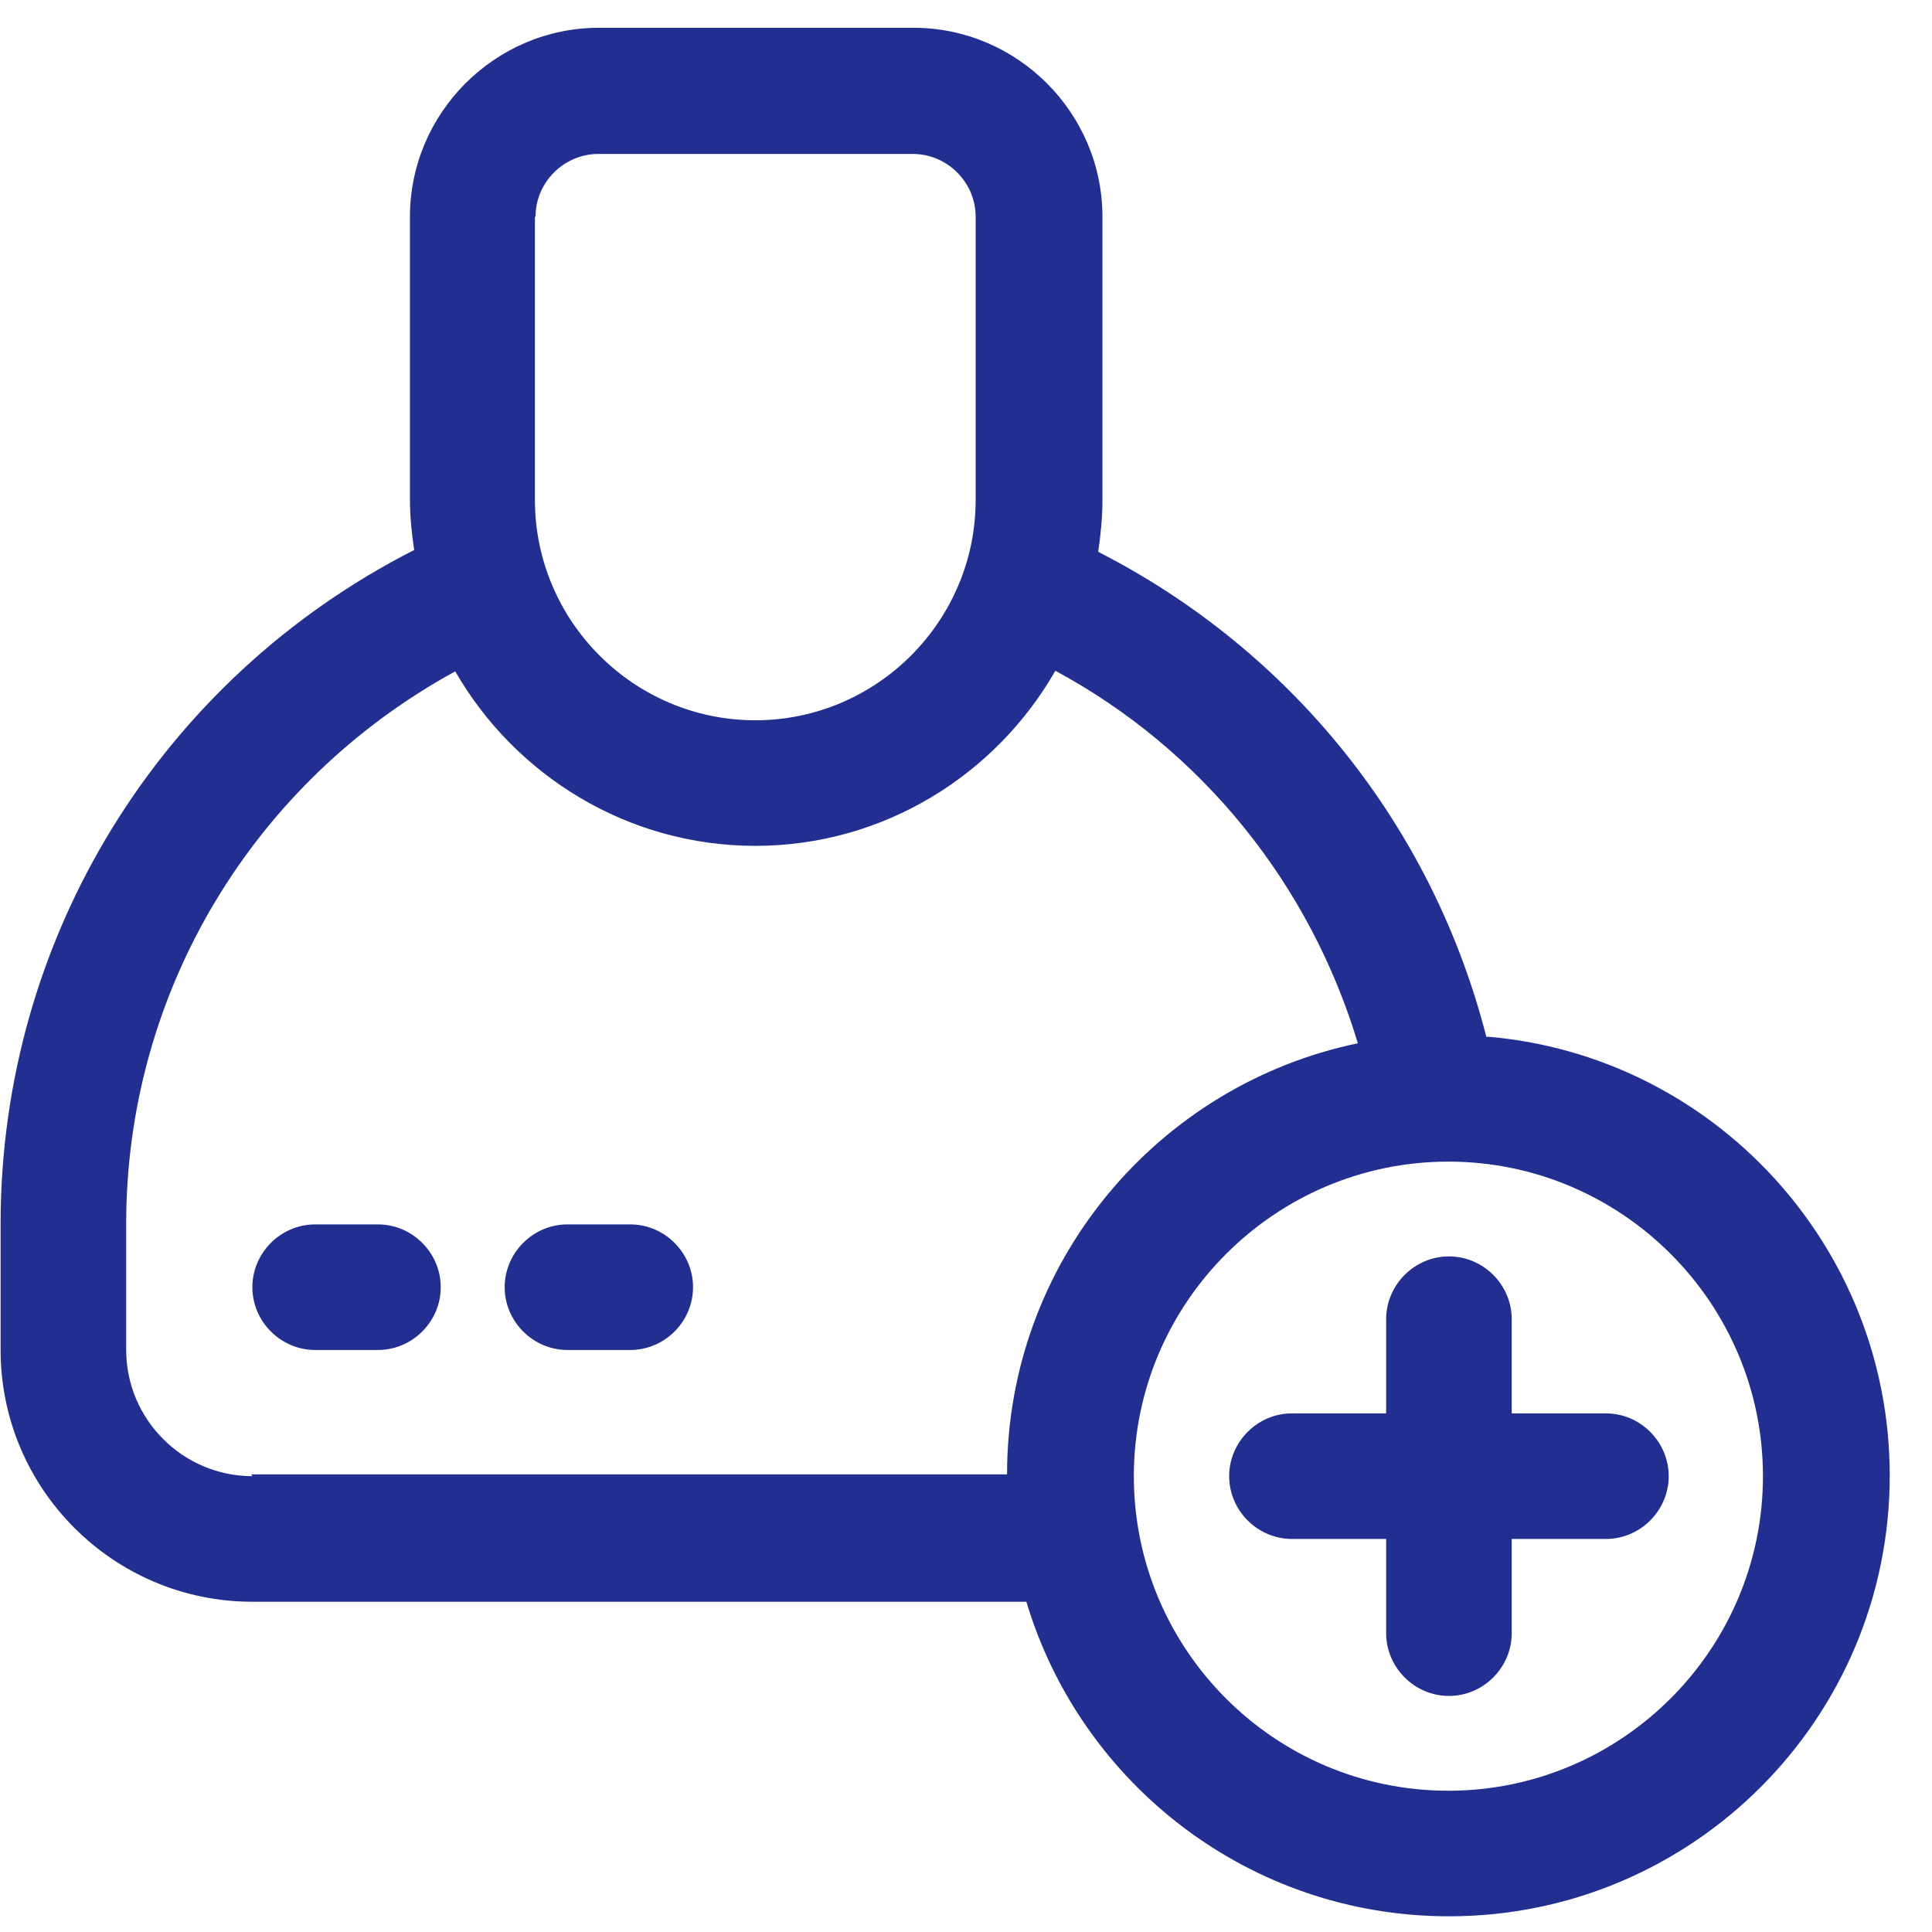
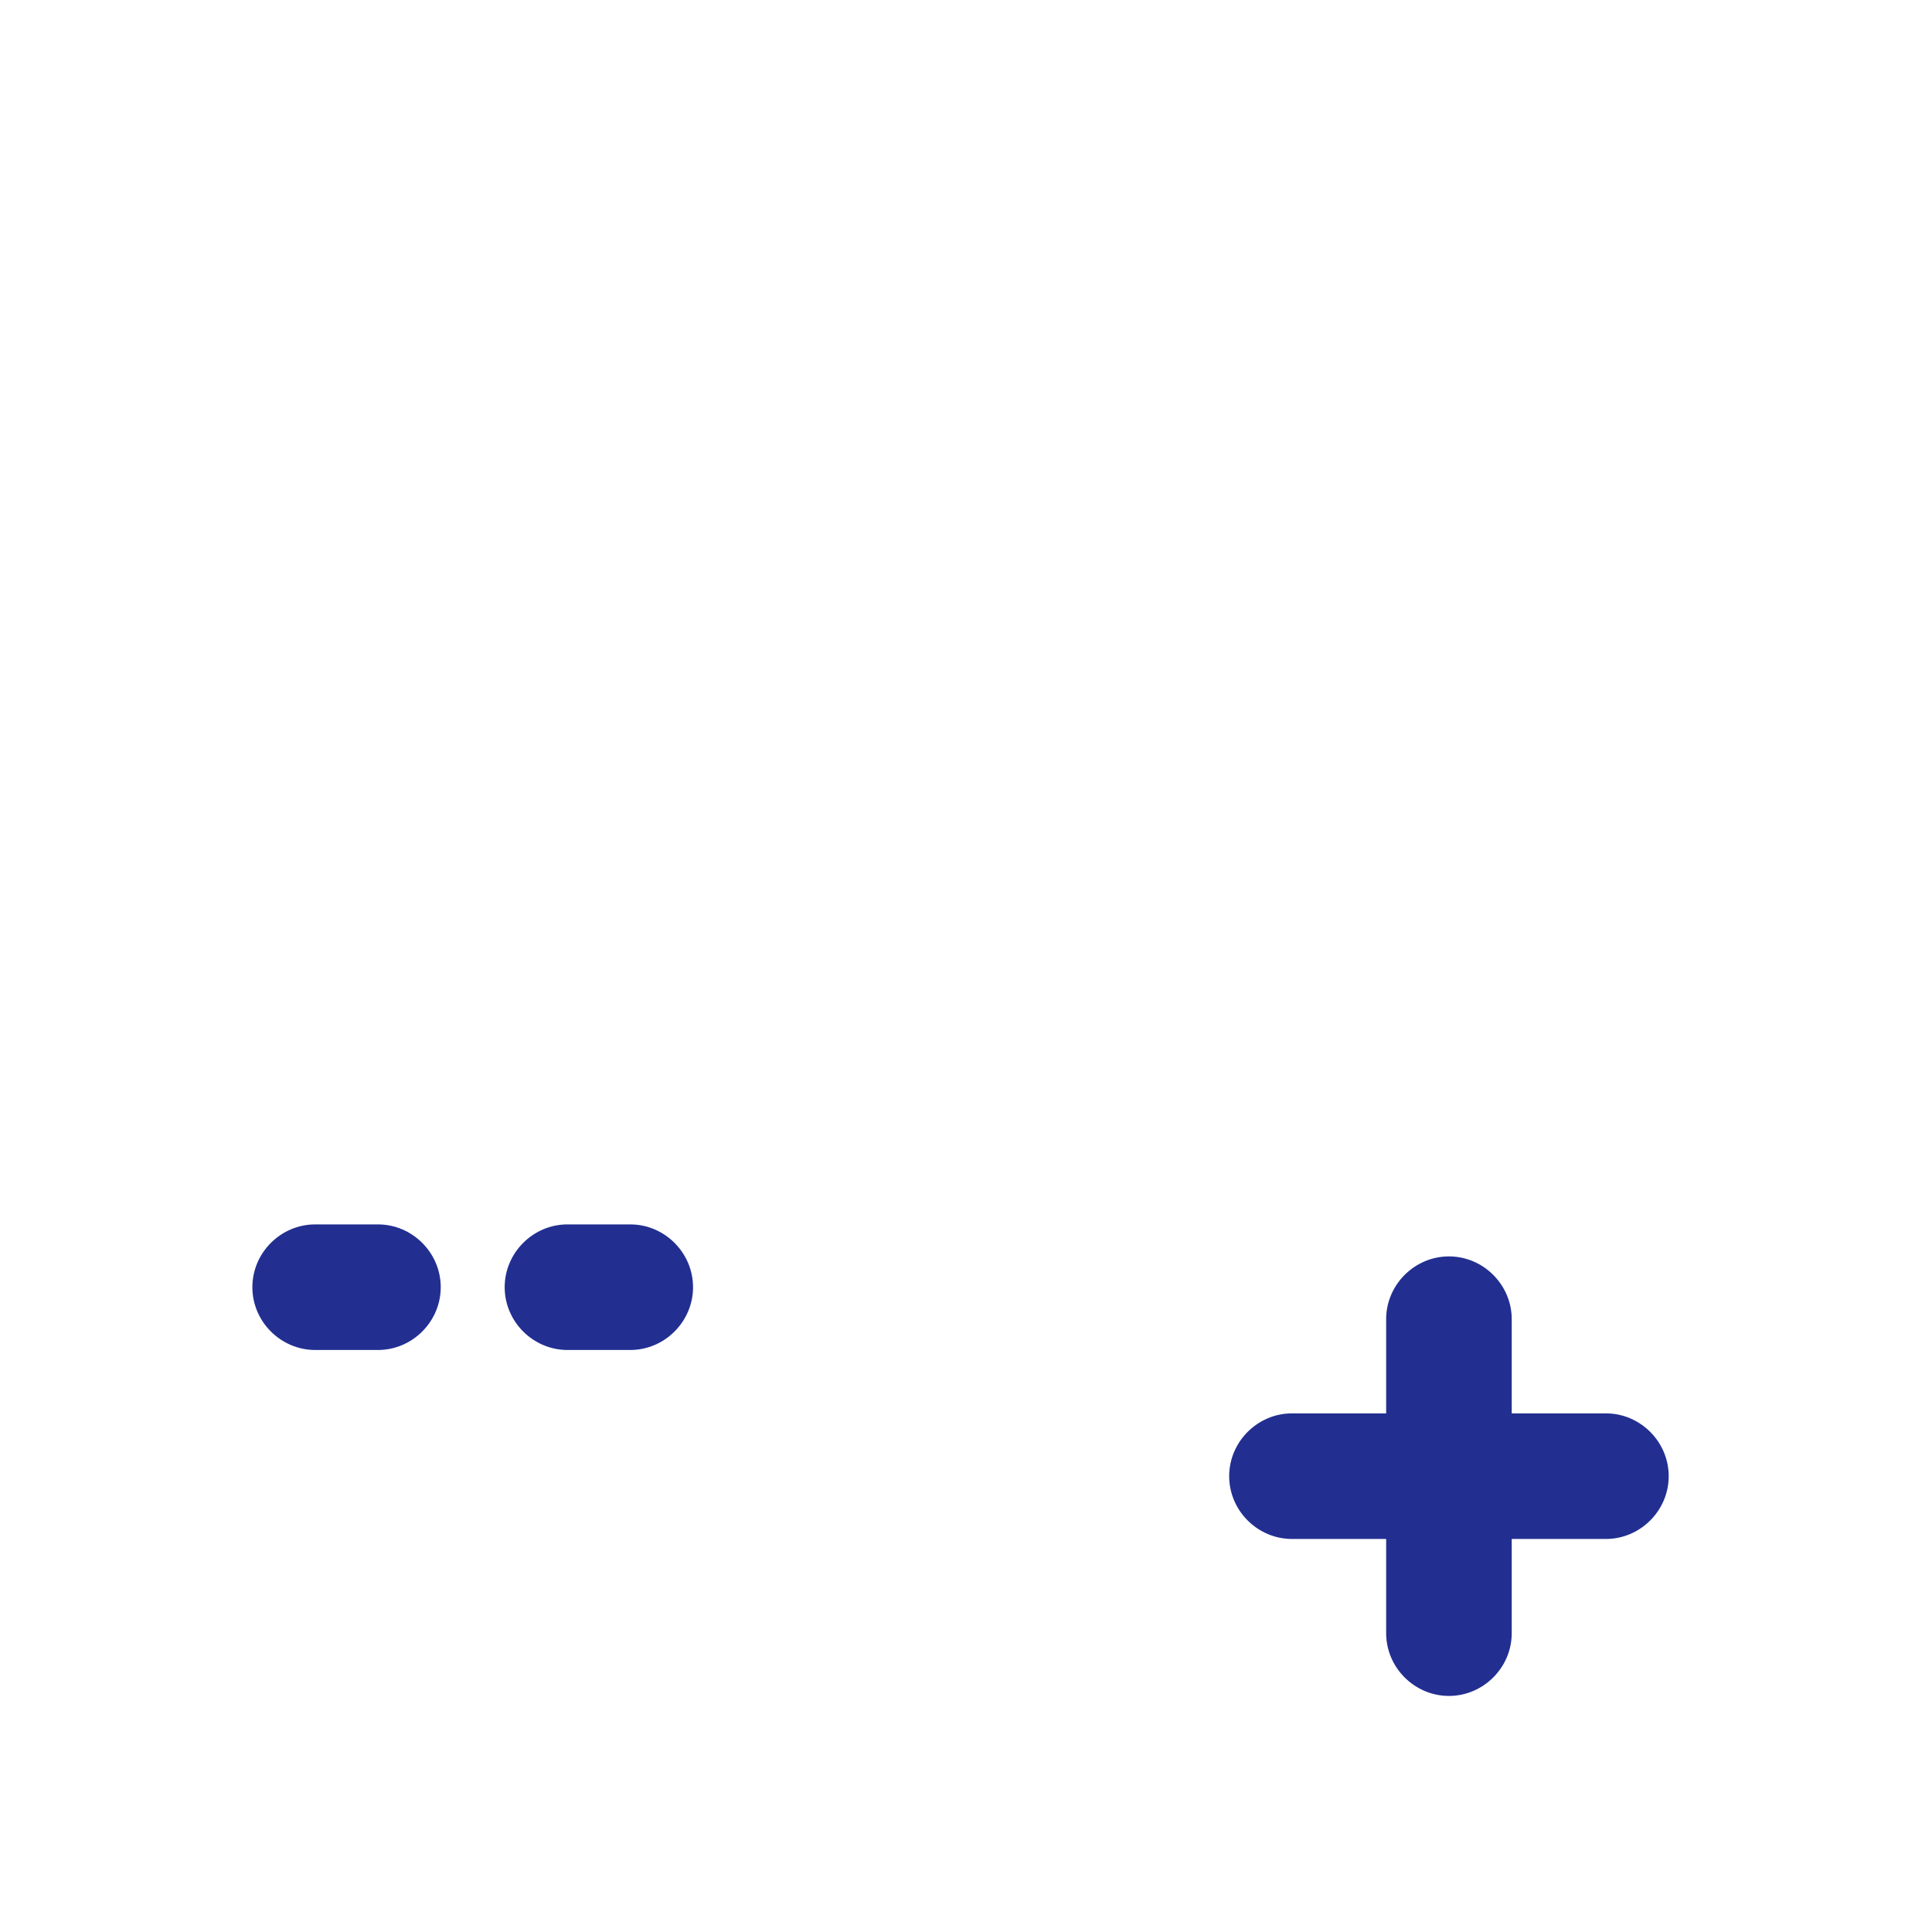
<svg xmlns="http://www.w3.org/2000/svg" width="32" height="32" viewBox="0 0 32 32" fill="none">
-   <path d="M24.62 17.18C23.73 13.69 21.4 10.78 18.19 9.14C18.23 8.86 18.26 8.58 18.26 8.28V3.59C18.26 1.87 16.85 0.46 15.13 0.46H9.92C8.2 0.46 6.79 1.87 6.79 3.59V8.28C6.79 8.56 6.82 8.84 6.86 9.11C2.67 11.24 0.01 15.52 0.01 20.27V22.36C0.01 24.66 1.88 26.53 4.18 26.53H17C17.9 29.54 20.69 31.74 24 31.74C28.03 31.74 31.3 28.47 31.3 24.44C31.3 20.62 28.36 17.48 24.63 17.17L24.62 17.18ZM8.87 3.59C8.87 3.02 9.34 2.55 9.91 2.55H15.12C15.69 2.55 16.16 3.02 16.16 3.59V8.28C16.16 10.29 14.52 11.93 12.51 11.93C10.5 11.93 8.86 10.29 8.86 8.28V3.59H8.87ZM4.18 24.45C3.03 24.45 2.09 23.51 2.09 22.36V20.27C2.09 16.41 4.21 12.94 7.54 11.12C8.53 12.84 10.39 14.01 12.51 14.01C14.63 14.01 16.49 12.84 17.48 11.11C19.91 12.42 21.7 14.65 22.49 17.28C19.17 17.97 16.68 20.91 16.68 24.42H4.16L4.18 24.45ZM23.99 29.66C21.11 29.66 18.78 27.32 18.78 24.45C18.78 21.58 21.12 19.24 23.99 19.24C26.86 19.24 29.2 21.58 29.2 24.45C29.2 27.32 26.86 29.66 23.99 29.66Z" fill="#222F91" />
  <path d="M26.599 23.41H25.039V21.85C25.039 21.28 24.569 20.81 23.999 20.81C23.429 20.81 22.959 21.28 22.959 21.85V23.41H21.399C20.829 23.41 20.359 23.88 20.359 24.45C20.359 25.02 20.829 25.49 21.399 25.49H22.959V27.05C22.959 27.62 23.429 28.09 23.999 28.09C24.569 28.09 25.039 27.62 25.039 27.05V25.49H26.599C27.169 25.49 27.639 25.02 27.639 24.45C27.639 23.88 27.169 23.41 26.599 23.41Z" fill="#222F91" />
  <path d="M6.26 20.28H5.22C4.65 20.28 4.18 20.75 4.18 21.32C4.18 21.89 4.65 22.36 5.22 22.36H6.26C6.83 22.36 7.3 21.89 7.3 21.32C7.3 20.75 6.83 20.28 6.26 20.28Z" fill="#222F91" />
  <path d="M10.439 20.28H9.399C8.829 20.28 8.359 20.75 8.359 21.32C8.359 21.89 8.829 22.36 9.399 22.36H10.439C11.009 22.36 11.479 21.89 11.479 21.32C11.479 20.75 11.009 20.28 10.439 20.28Z" fill="#222F91" />
</svg>